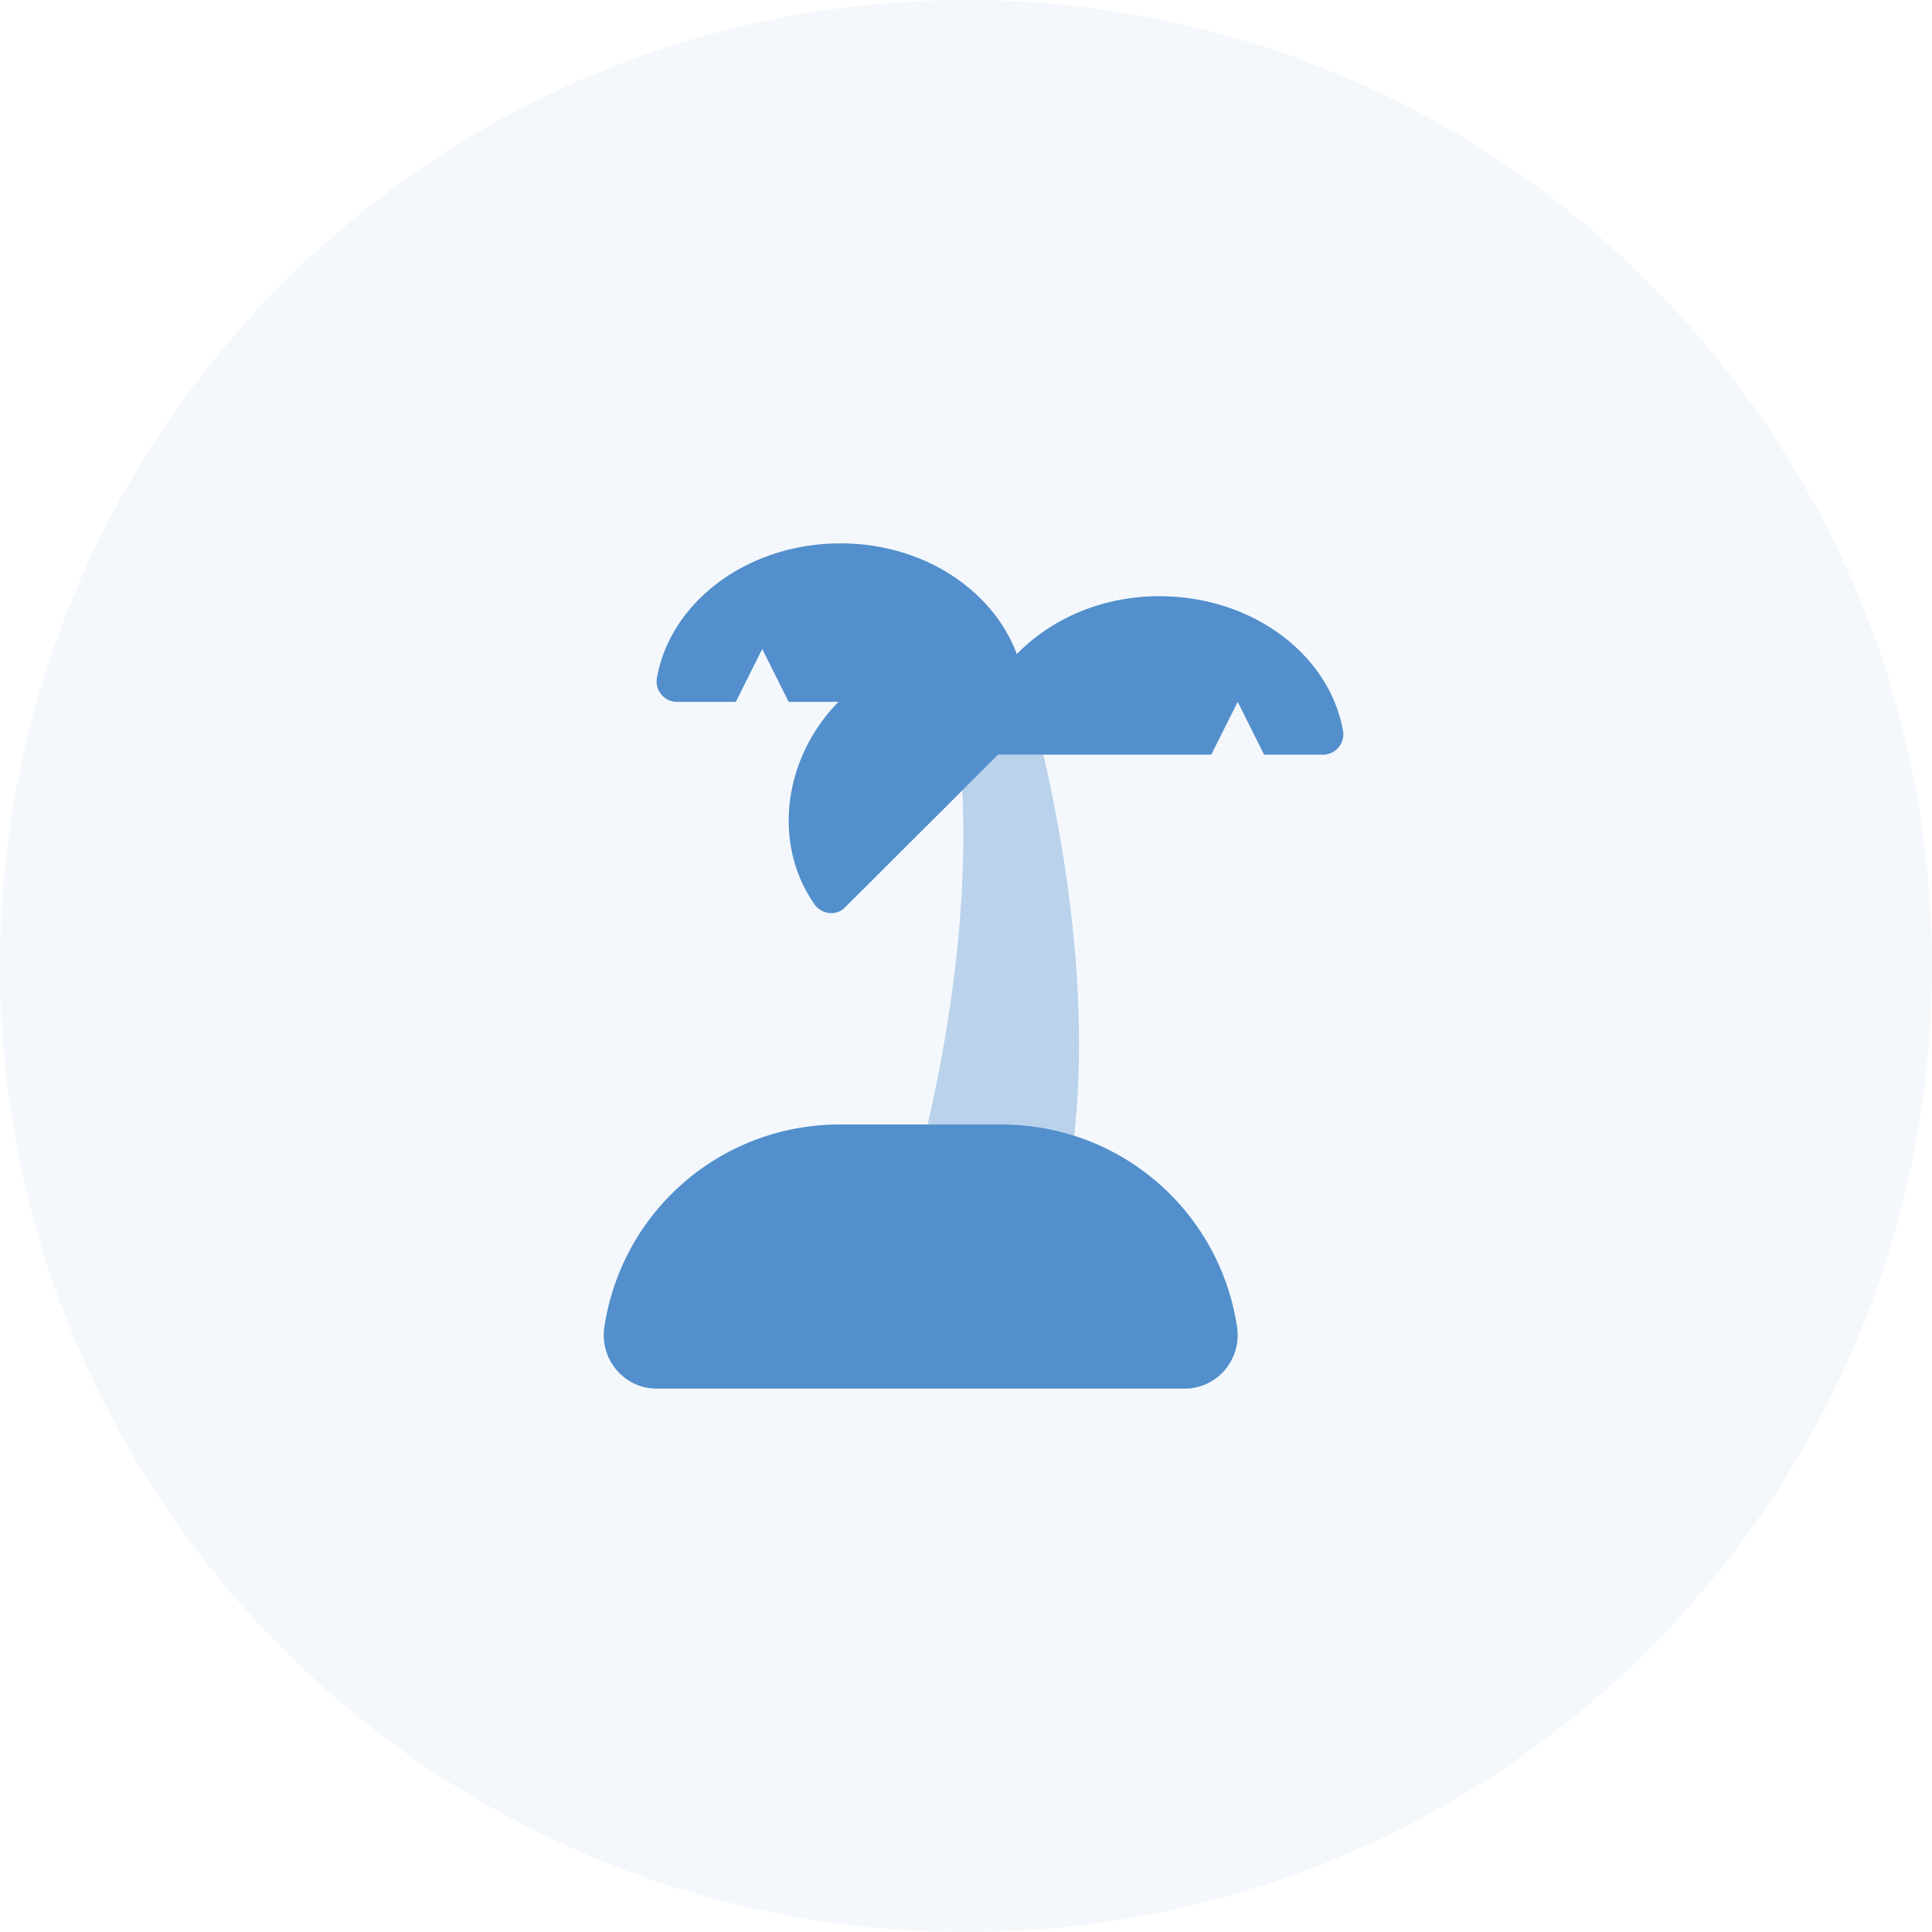
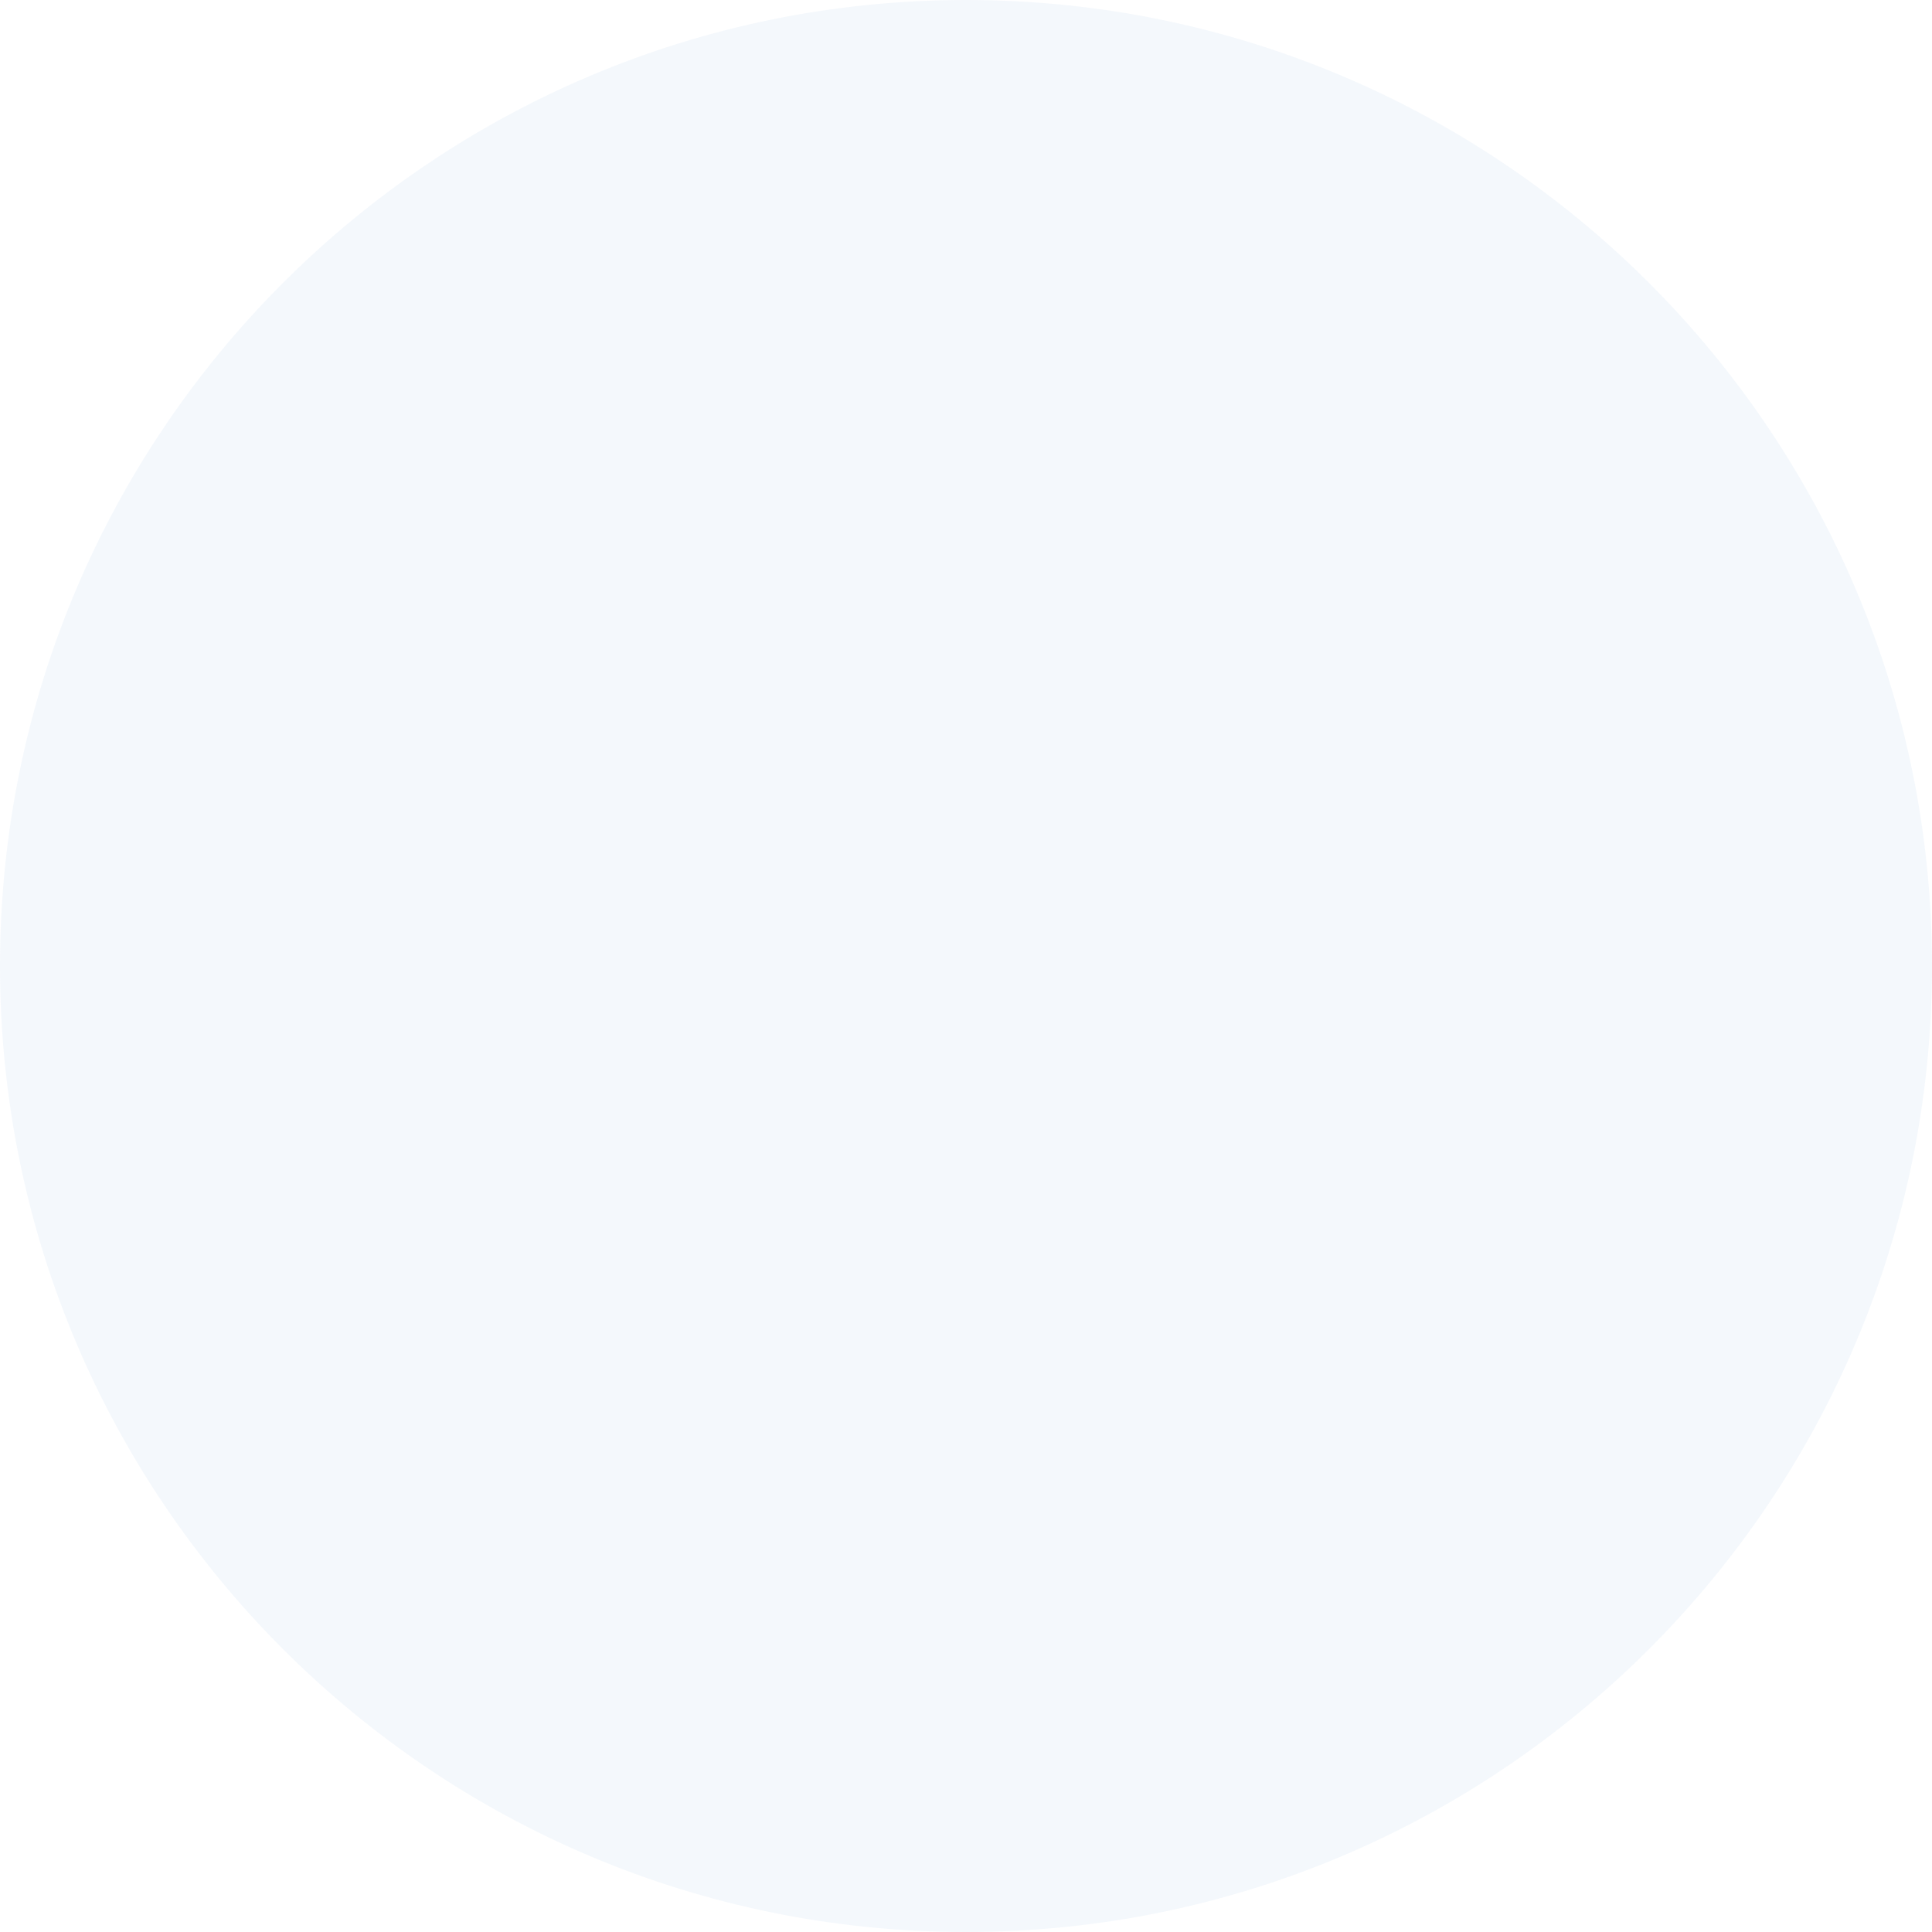
<svg xmlns="http://www.w3.org/2000/svg" width="64" height="64" fill="none">
  <path opacity=".06" d="M64 32c0 17.673-14.327 32-32 32C14.327 64 0 49.673 0 32 0 14.327 14.327 0 32 0c17.673 0 32 14.327 32 32z" fill="#528FCC" />
-   <path d="M35.583 37.622a7.873 7.873 0 00-2.39-.372h-2.465c.546-2.343 1.367-6.714 1.148-11.065L33.066 25h1.498c.61 2.625 1.563 7.788 1.019 12.622z" fill="#BAD2EB" />
-   <path d="M33.19 37.25h-5.38a7.875 7.875 0 00-7.79 6.715c-.158 1.067.657 2.035 1.736 2.035h17.487c1.08 0 1.895-.968 1.737-2.035a7.875 7.875 0 00-7.79-6.715zm11.3-13.035c-.445-2.527-2.998-4.465-6.086-4.465-1.908 0-3.59.756-4.72 1.918-.79-2.12-3.09-3.668-5.838-3.668-3.088 0-5.642 1.938-6.086 4.465a.676.676 0 00.679.785h1.936l.875-1.75.875 1.75h1.65c-1.871 1.914-2.167 4.751-.795 6.704.238.339.718.4 1.011.106L33.064 25h7.06L41 23.25l.875 1.75h1.936a.678.678 0 00.68-.785z" fill="#528FCC" />
</svg>